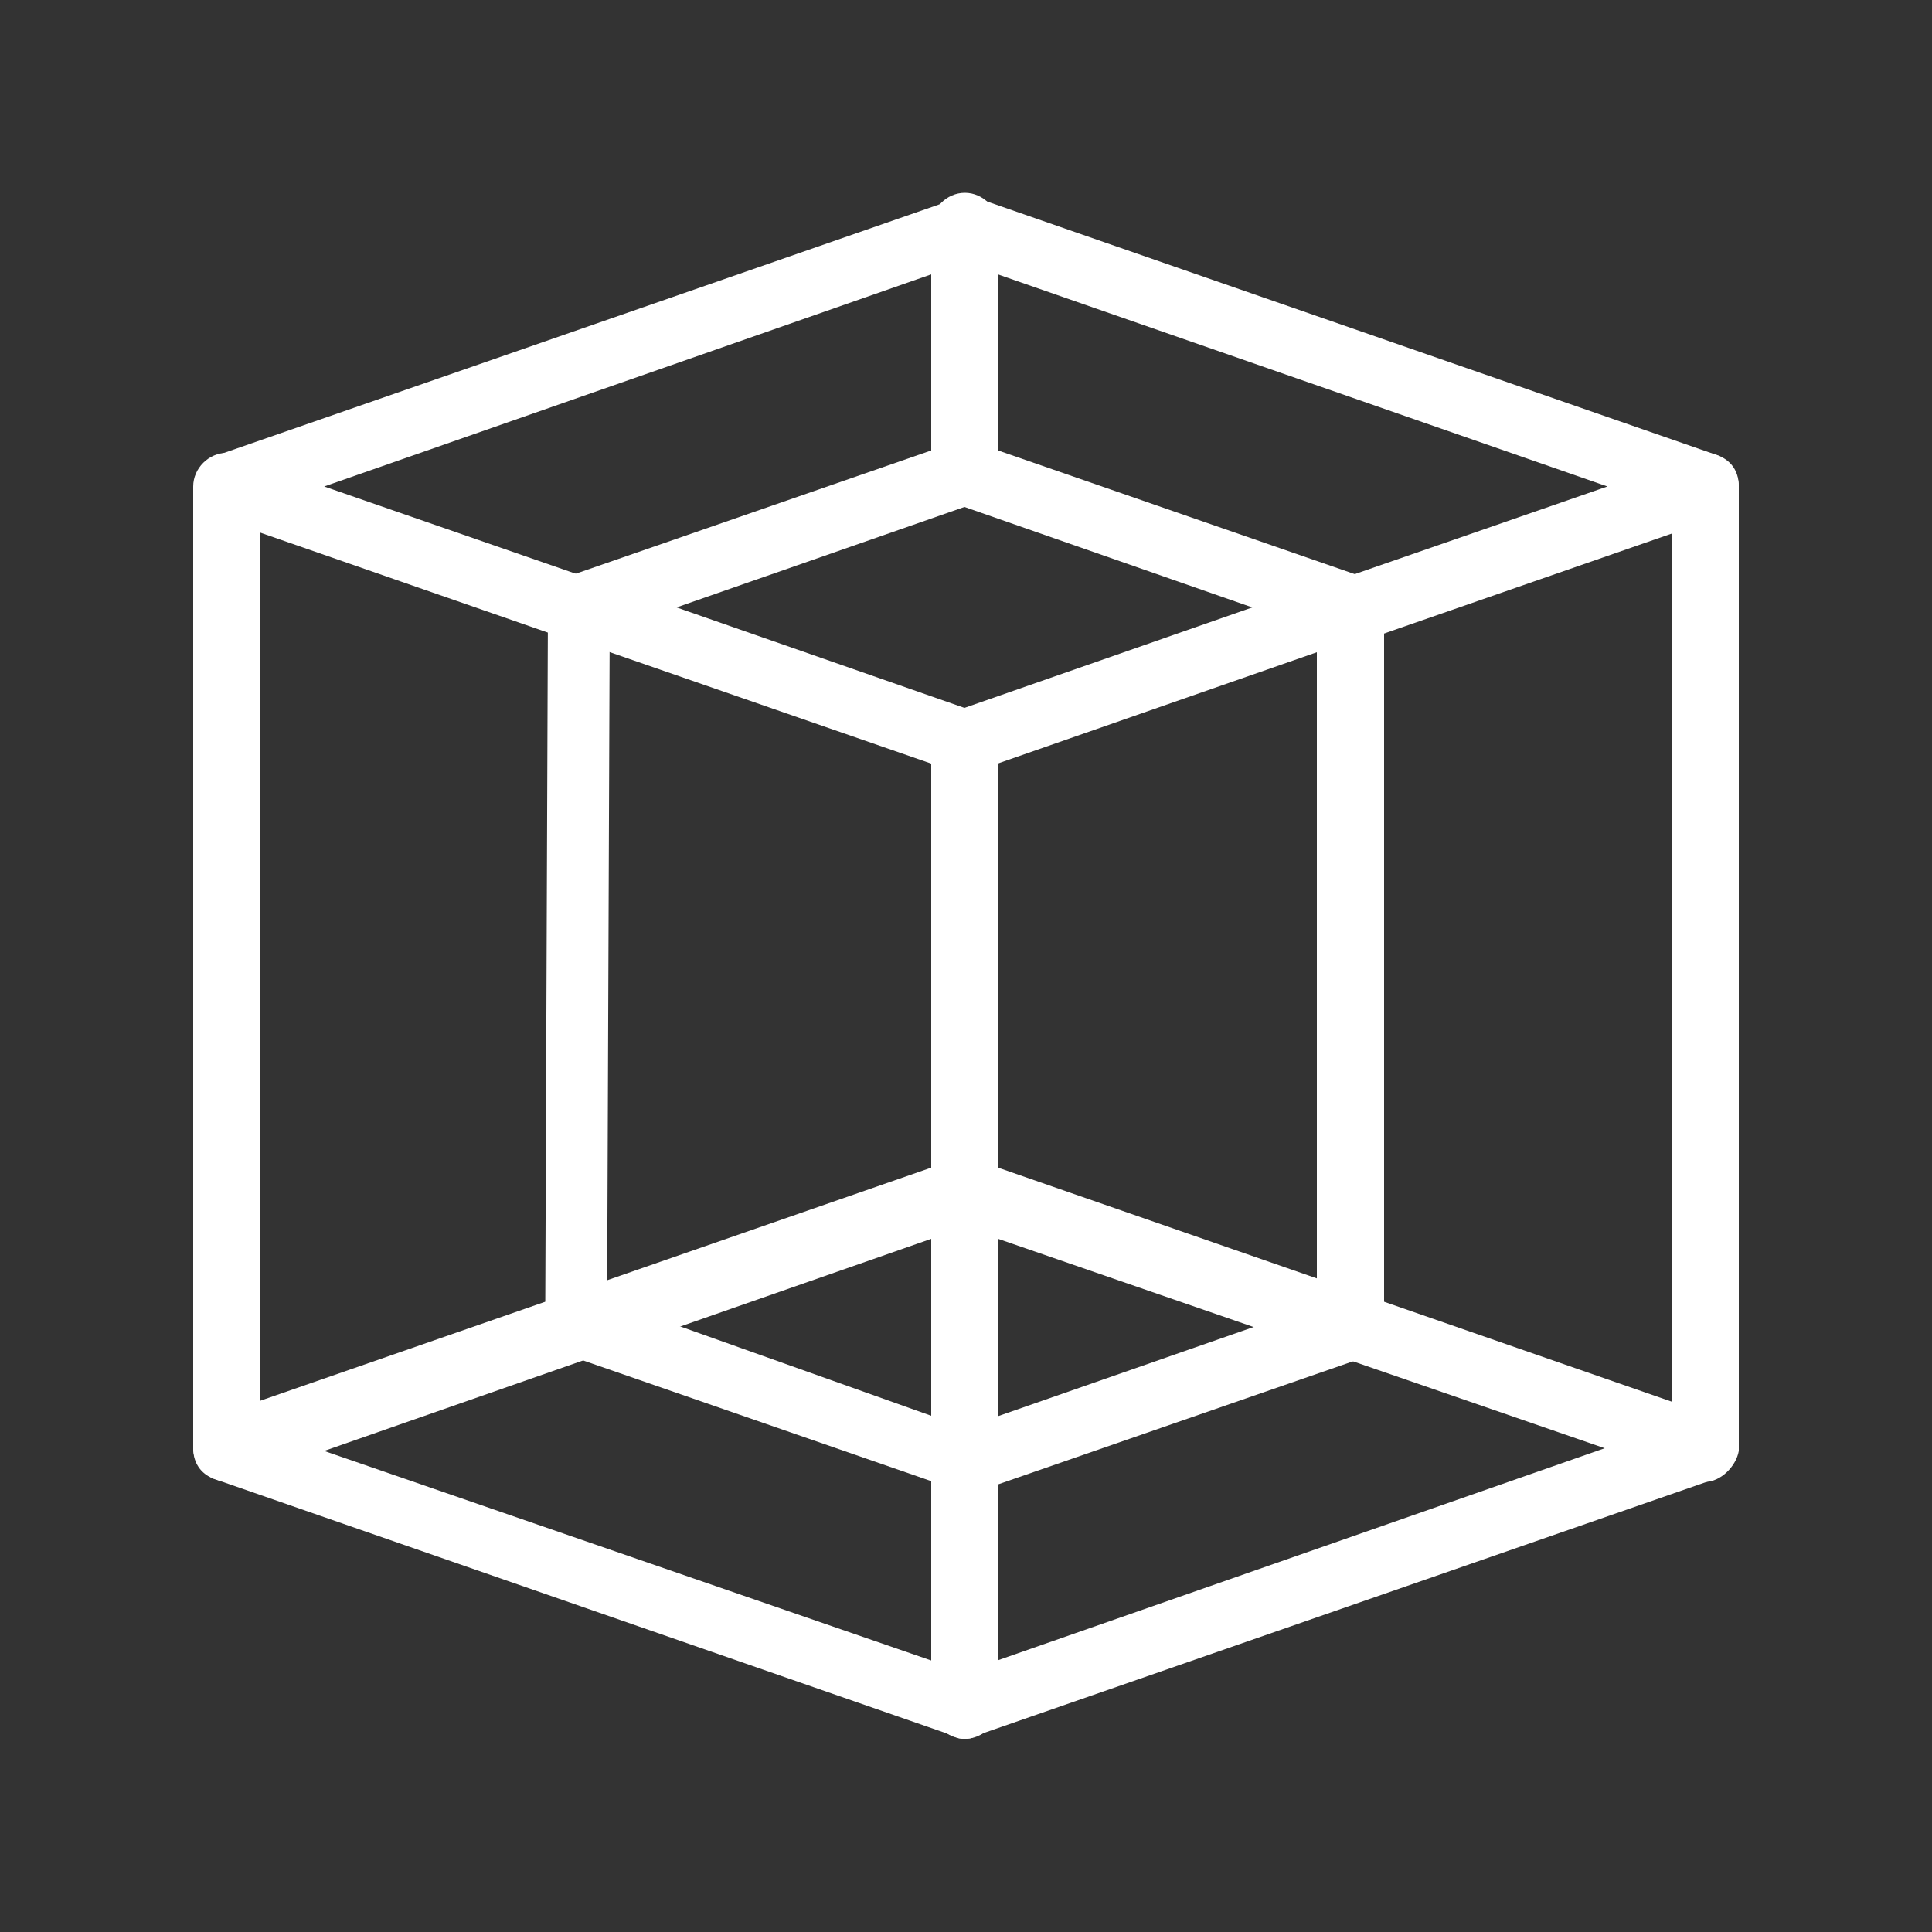
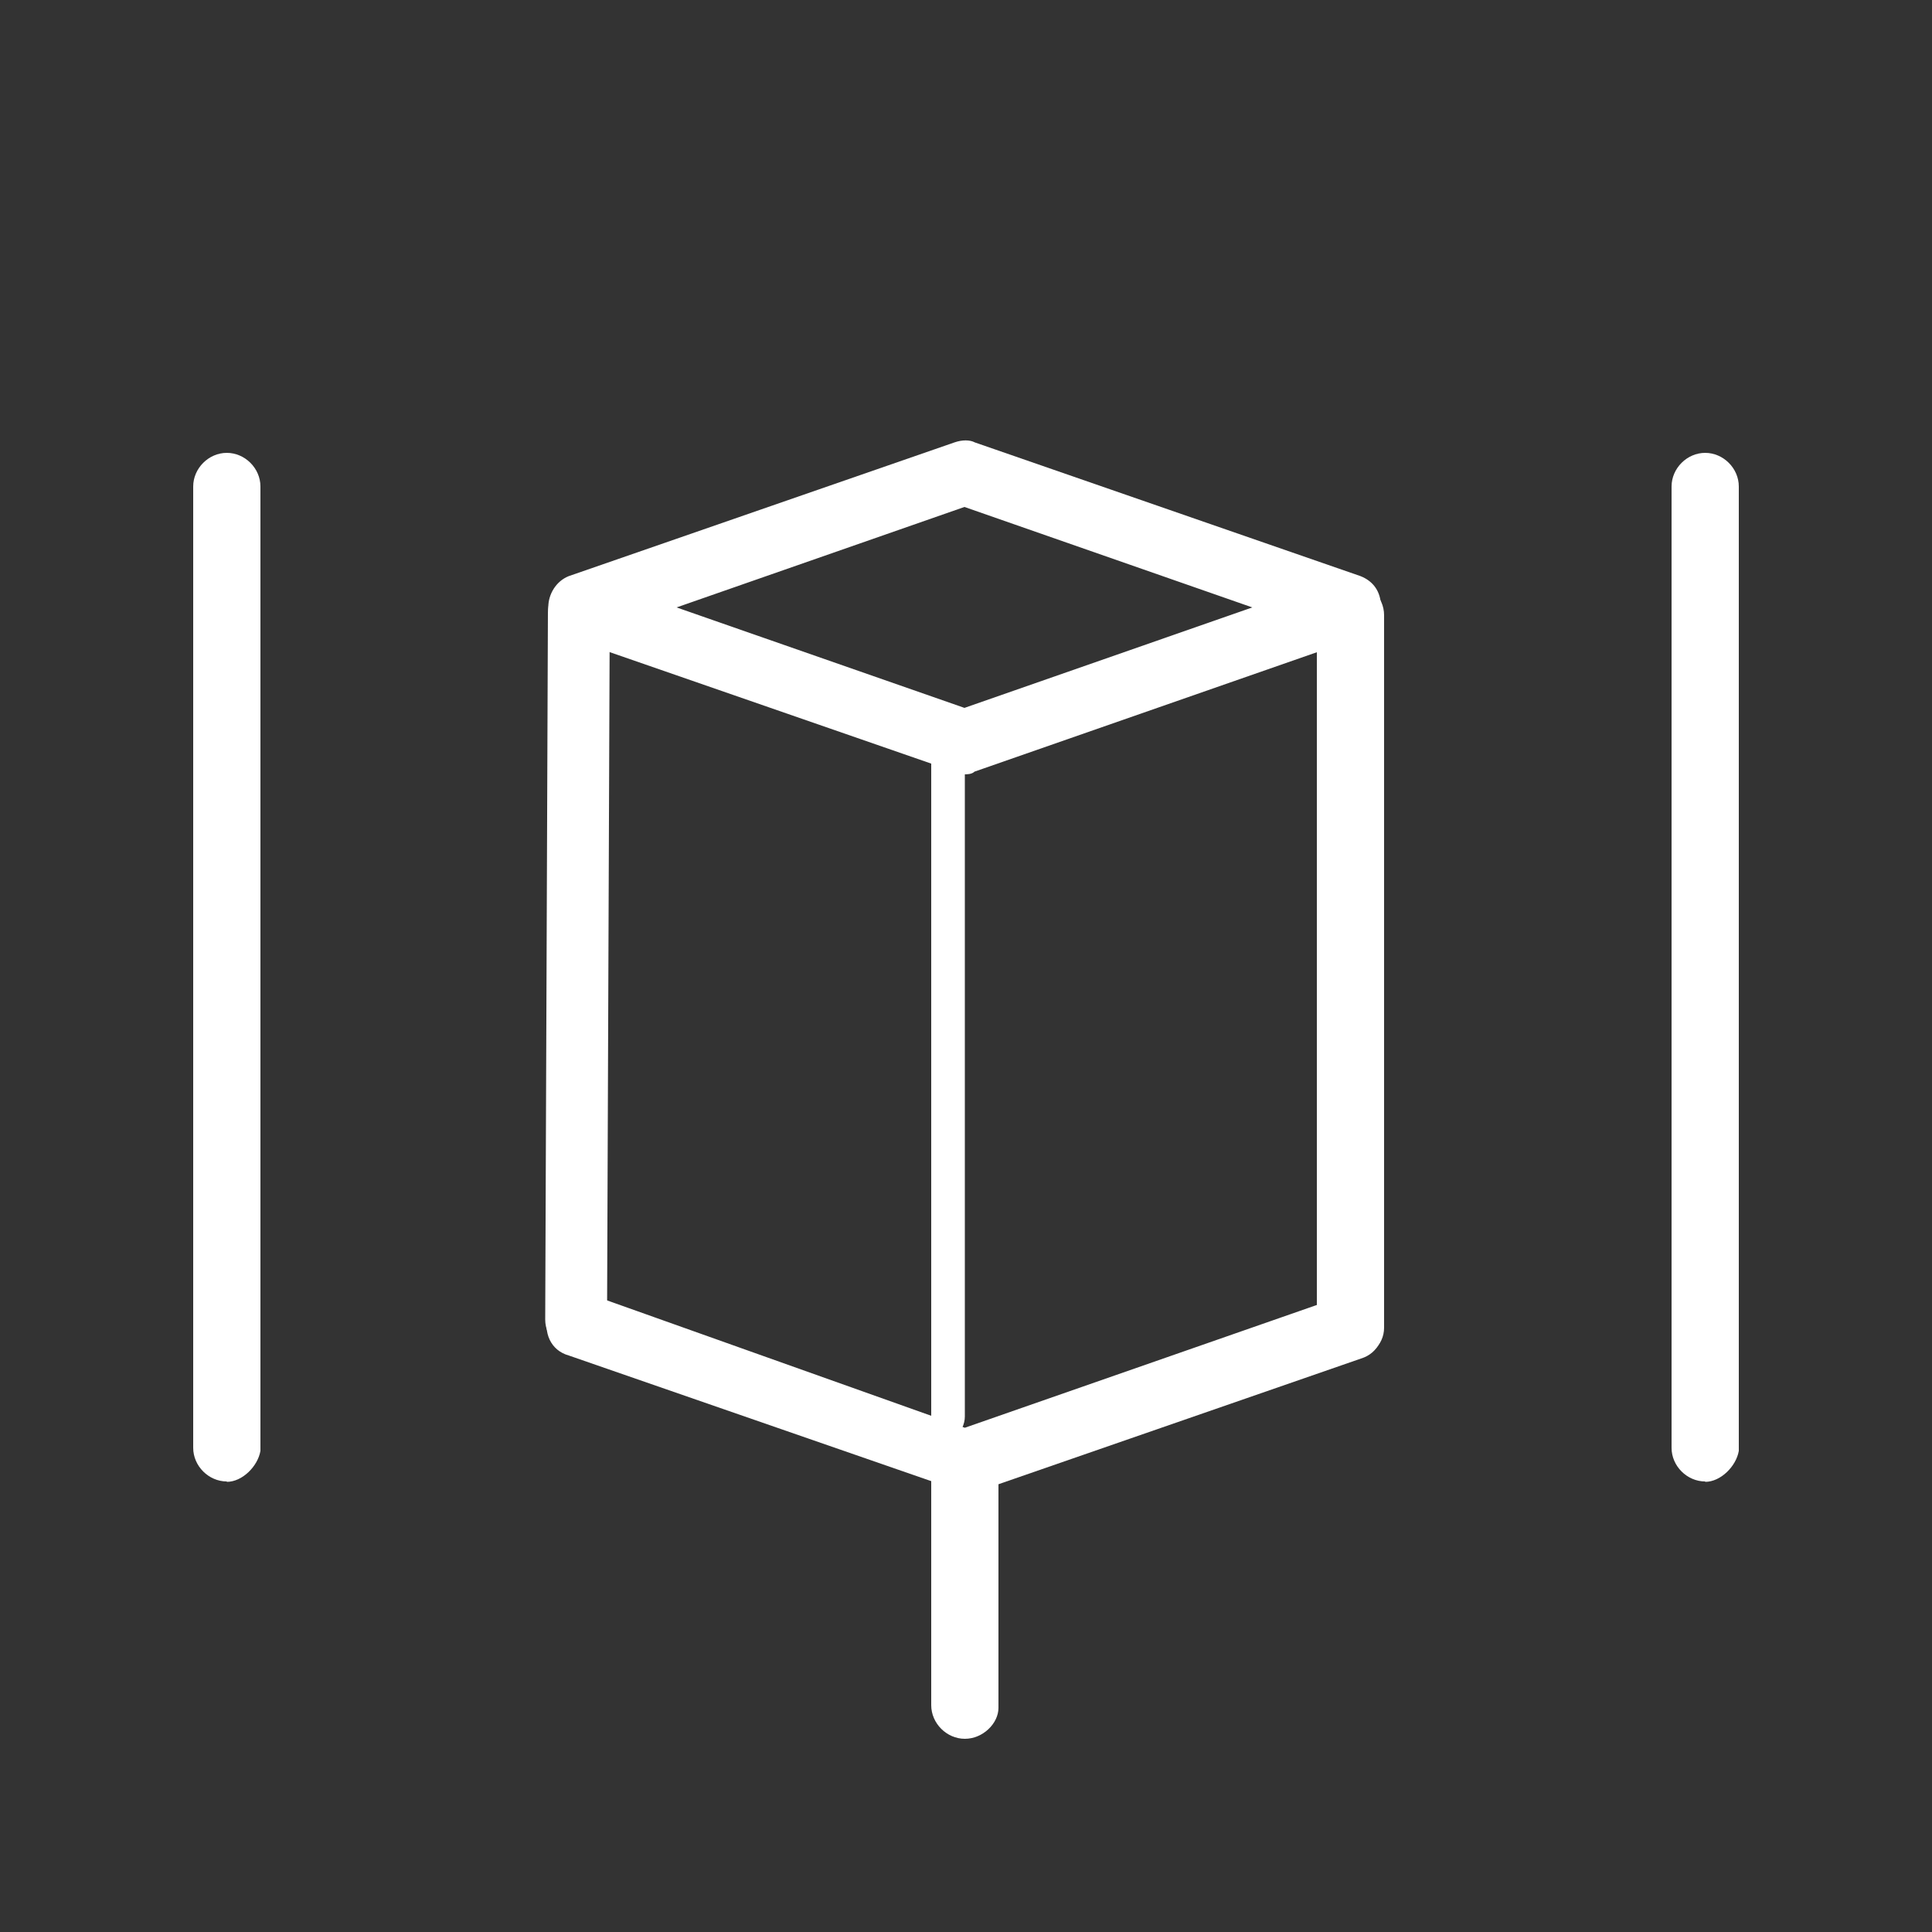
<svg xmlns="http://www.w3.org/2000/svg" id="Warstwa_1" data-name="Warstwa 1" viewBox="0 0 50 50">
  <rect x="0" y="0" width="50" height="50" fill="#333333" stroke="none" />
  <defs>
    <style>
      .cls-1 {
        fill: #fff;
        stroke-width: 0px;
      }
    </style>
  </defs>
  <g id="_594_Design_Graphic_Tool" data-name="594, Design, Graphic, Tool">
    <g>
-       <path class="cls-1" d="M34.95,16.58c-.33,0-.67-.2-.8-.53-.13-.47.07-.93.53-1.06l6.92-2.4-16.64-5.79-16.57,5.79,6.92,2.4c.47.13.67.6.53,1.06-.13.47-.6.67-1.06.53l-9.18-3.19c-.33-.13-.53-.4-.53-.8,0-.33.2-.67.53-.8l19.17-6.66c.2-.07.4-.07.53,0l19.17,6.66c.33.13.53.4.53.8,0,.33-.2.67-.53.8l-9.18,3.19h-.33Z" />
      <path class="cls-1" d="M24.97,20.04c-.07,0-.2,0-.27-.07l-9.98-3.46c-.33-.13-.53-.4-.53-.8,0-.33.2-.67.53-.8l9.98-3.46c.2-.07.4-.07.53,0l9.98,3.46c.33.13.53.4.53.8,0,.33-.2.67-.53.8h-.07l-9.92,3.46c-.07.07-.2.07-.27.07ZM17.51,15.72l7.45,2.6,7.45-2.6-7.45-2.6-7.45,2.6Z" />
      <path class="cls-1" d="M24.97,38.61c-.07,0-.2,0-.27-.07l-9.98-3.46c-.47-.13-.67-.6-.53-1.06.13-.47.6-.67,1.06-.53l9.72,3.46,9.72-3.39c.47-.13.93.07,1.06.53.13.47-.07.93-.53,1.07l-9.98,3.46h-.27Z" />
-       <path class="cls-1" d="M24.97,45c-.07,0-.2,0-.27-.07l-19.17-6.66c-.33-.13-.53-.4-.53-.8,0-.33.2-.67.53-.8l19.17-6.66c.2-.07.4-.07.53,0l19.17,6.66c.33.13.53.4.53.8,0,.33-.2.67-.53.8l-19.17,6.66c-.07.07-.2.07-.27.07ZM8.39,37.55l16.57,5.72,16.57-5.79-16.57-5.72-16.57,5.79Z" />
      <path class="cls-1" d="M44.13,38.34c-.47,0-.87-.4-.87-.87V12.59c0-.47.4-.87.87-.87s.87.4.87.87v24.96c-.07.4-.47.8-.87.8Z" />
      <path class="cls-1" d="M5.87,38.34c-.47,0-.87-.4-.87-.87V12.59c0-.47.4-.87.87-.87s.87.4.87.87v24.96c-.07.4-.47.8-.87.8Z" />
-       <path class="cls-1" d="M24.97,38.34c-.47,0-.87-.4-.87-.87v-18.24c0-.47.4-.87.87-.87s.87.4.87.87v18.3c0,.4-.4.8-.87.8Z" />
-       <path class="cls-1" d="M24.97,12.59c-.47,0-.87-.4-.87-.87v-5.86c0-.47.4-.87.87-.87s.87.4.87.87v5.86c0,.47-.4.87-.87.87Z" />
+       <path class="cls-1" d="M24.97,38.34c-.47,0-.87-.4-.87-.87v-18.24c0-.47.4-.87.87-.87v18.3c0,.4-.4.8-.87.8Z" />
      <path class="cls-1" d="M24.97,45c-.47,0-.87-.4-.87-.87v-5.79c0-.47.4-.87.87-.87s.87.4.87.87v5.86c0,.4-.4.8-.87.8Z" />
      <path class="cls-1" d="M34.95,35.15c-.47,0-.87-.4-.87-.87V15.92c0-.47.4-.87.87-.87s.87.4.87.87v18.44c0,.47-.4.8-.87.8Z" />
      <path class="cls-1" d="M14.98,35.02h0c-.47,0-.87-.4-.87-.87l.07-18.3c0-.47.4-.8.8-.8h0c.47,0,.8.4.8.87l-.07,18.3c.07.4-.27.8-.73.8Z" />
    </g>
  </g>
</svg>